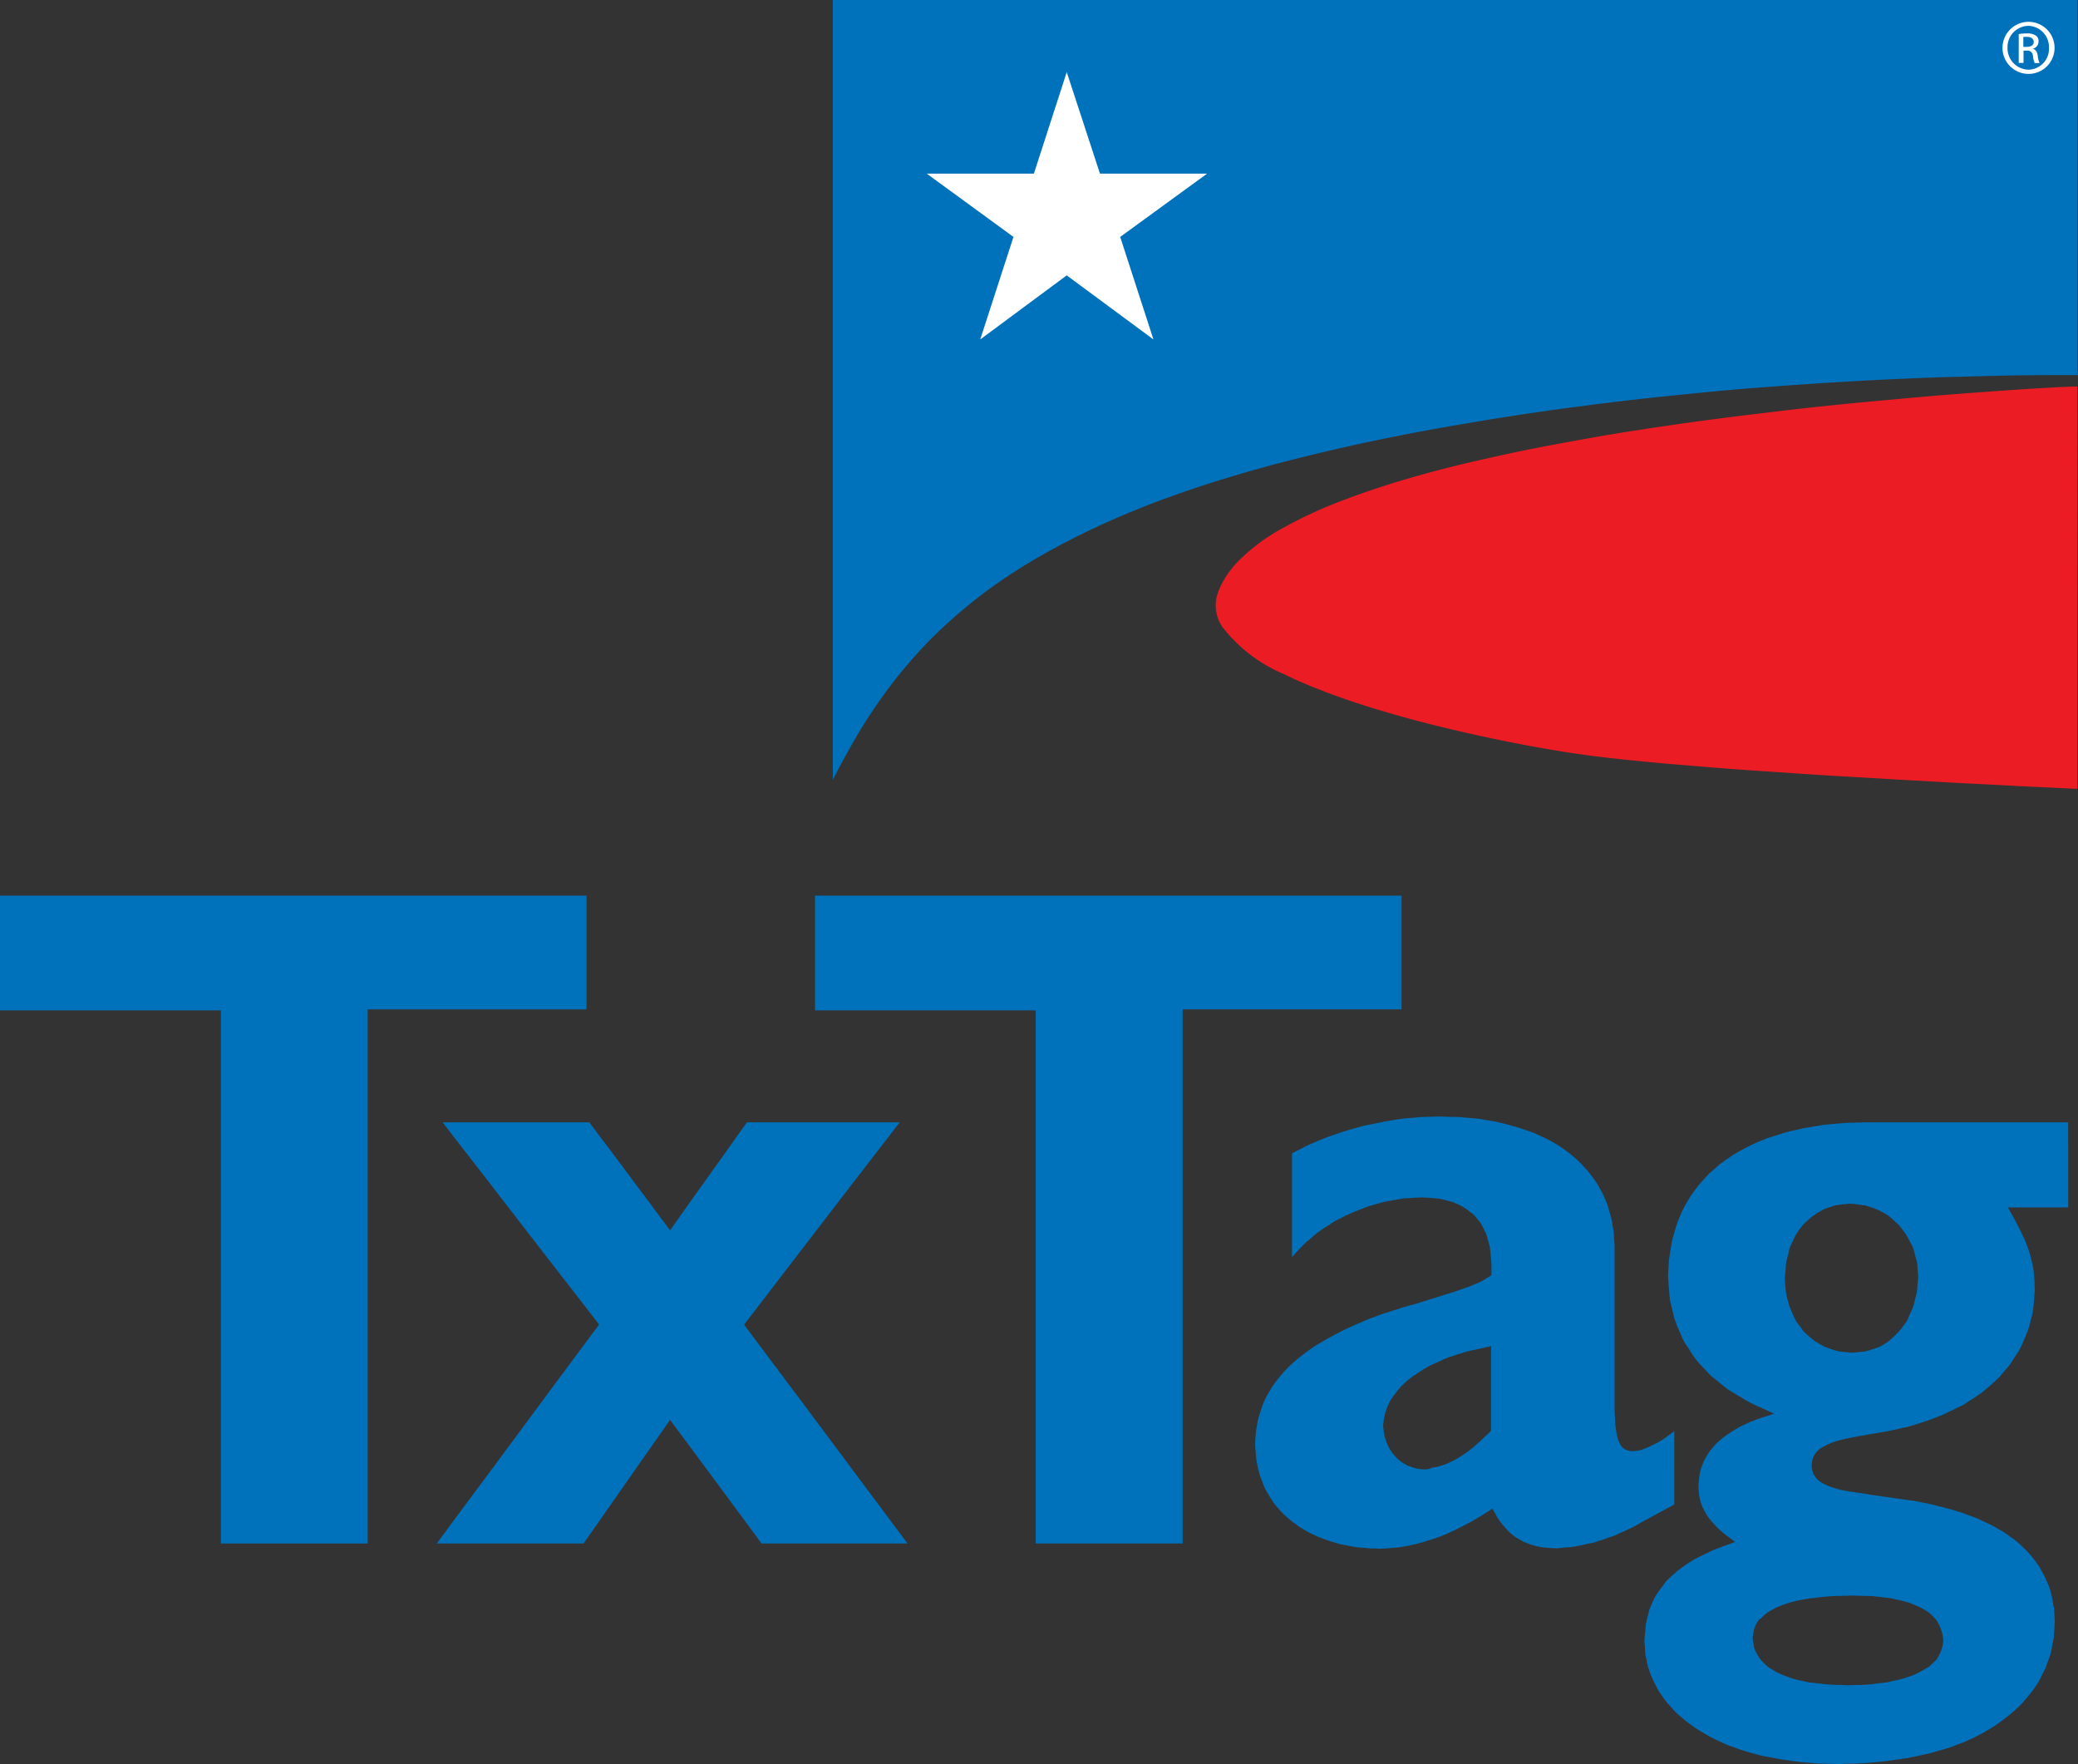
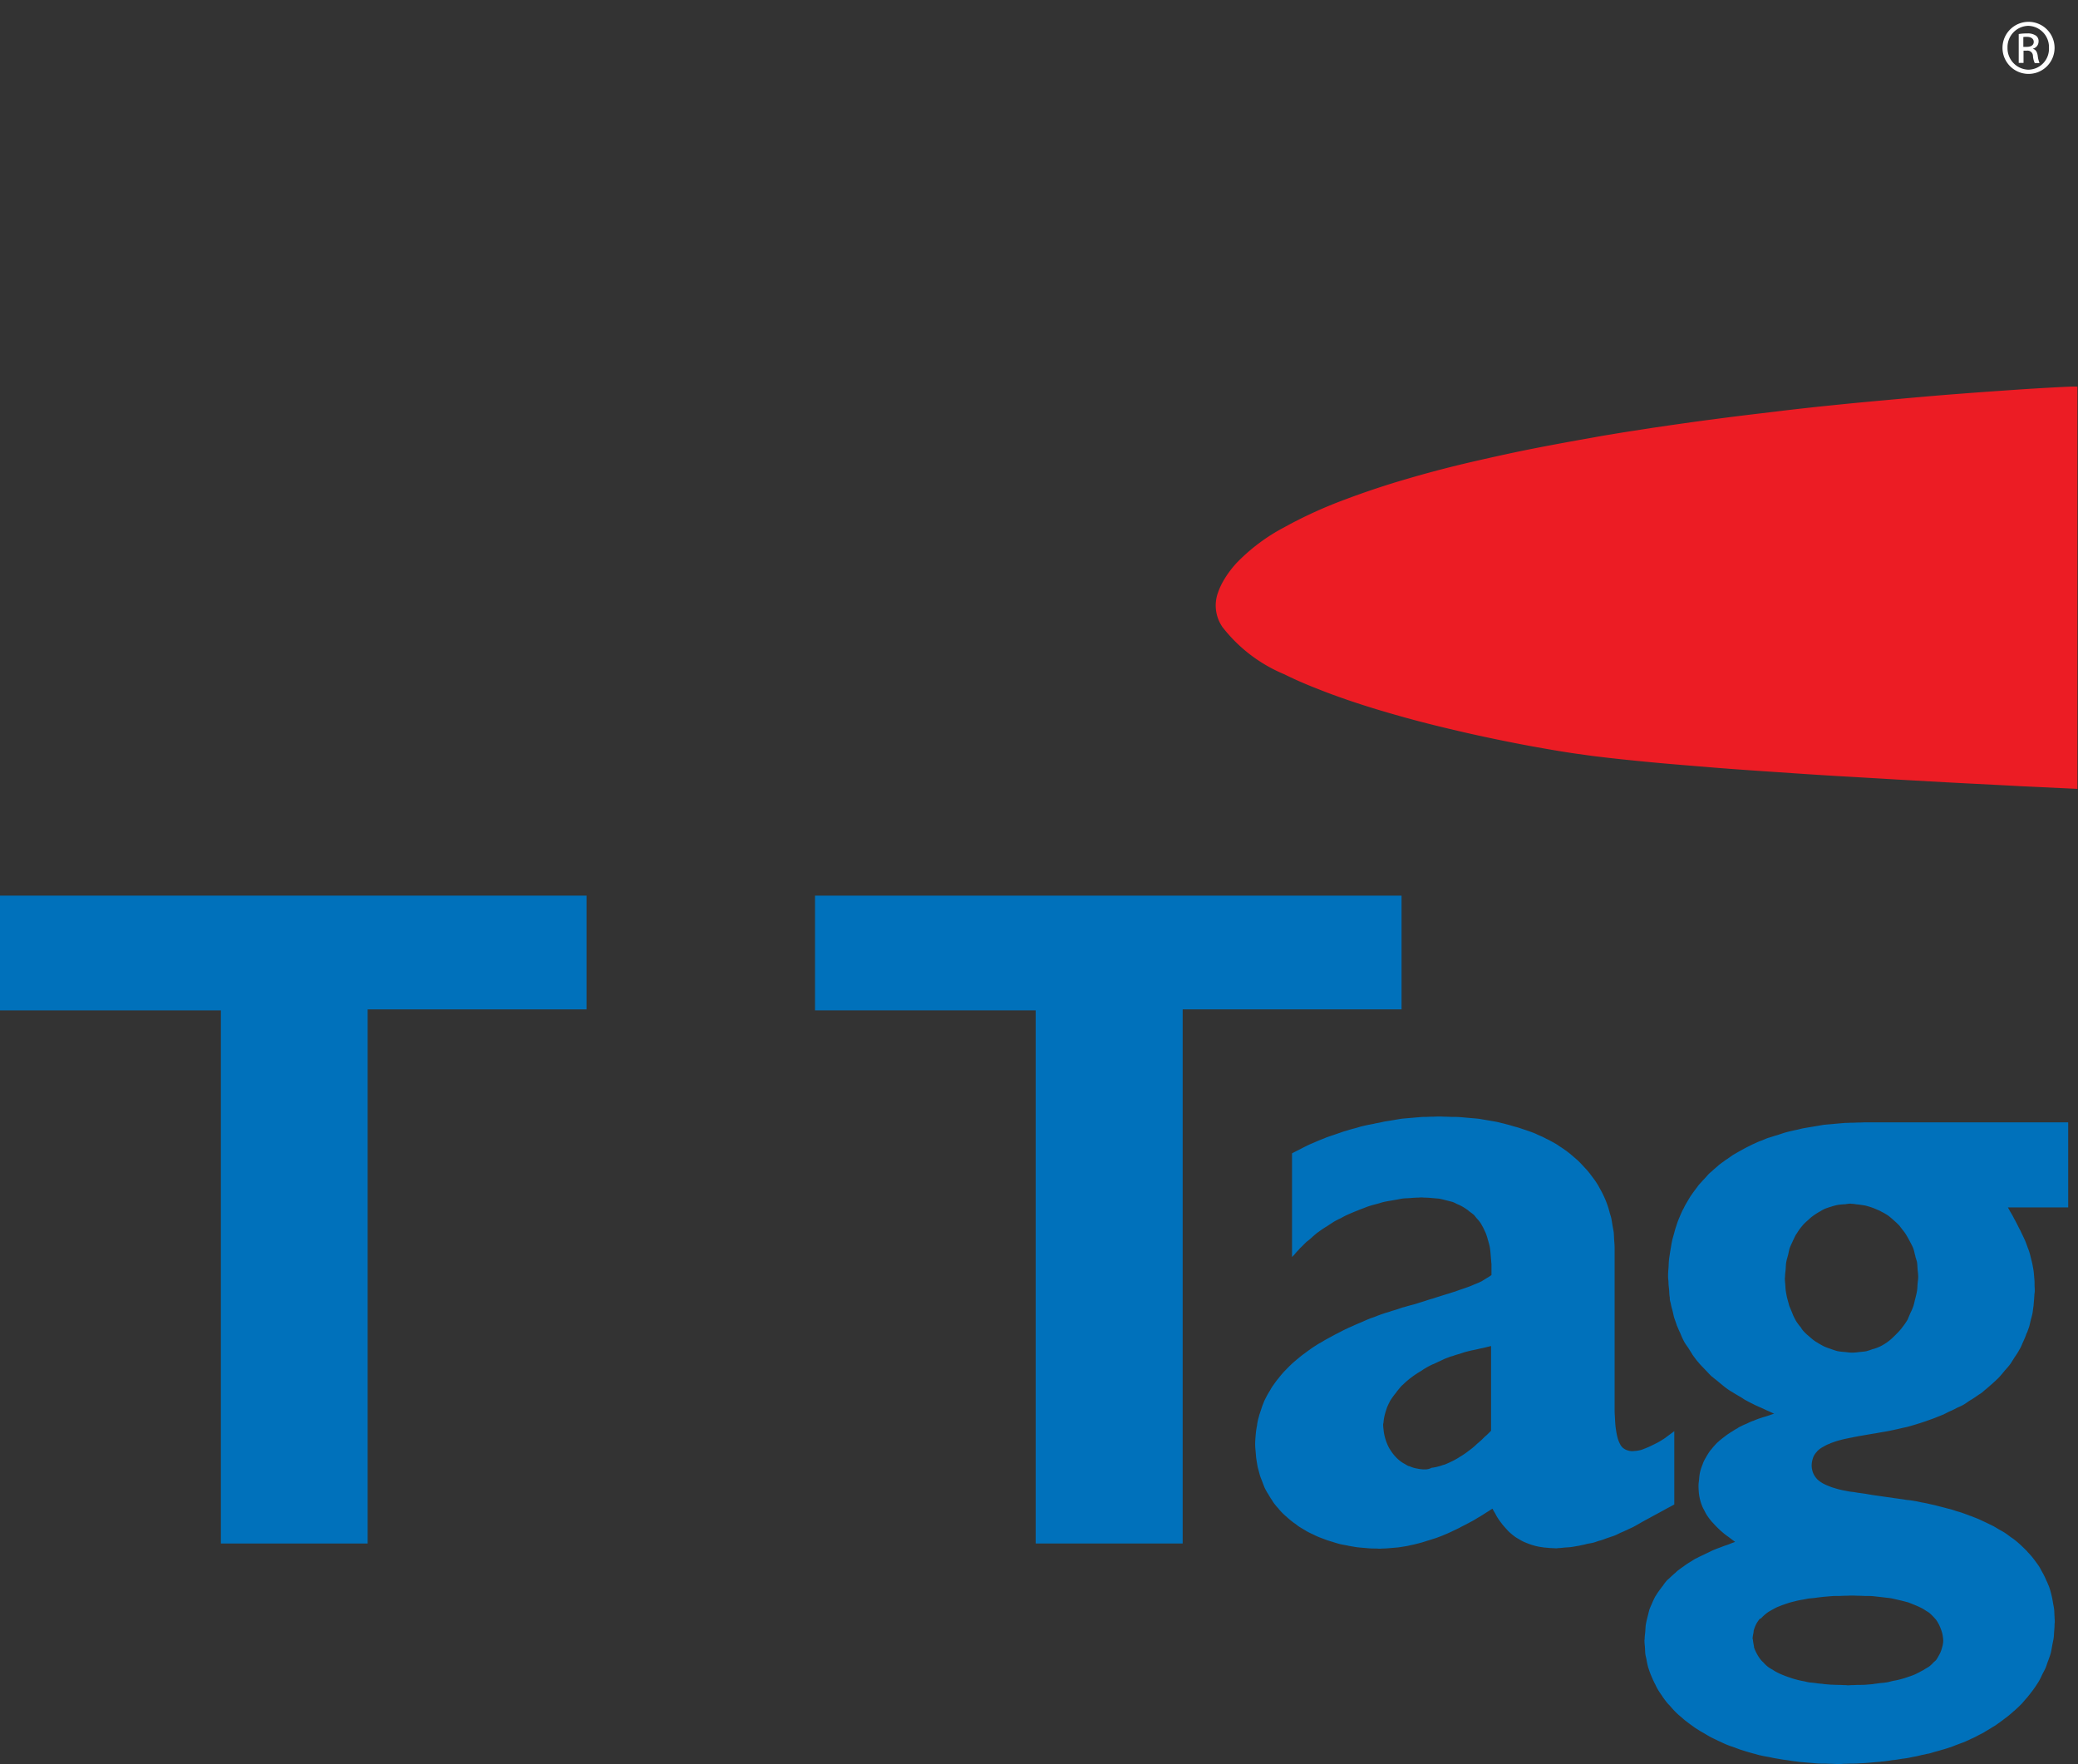
<svg xmlns="http://www.w3.org/2000/svg" width="103.77" height="88.08" viewBox="0 0 103.77 88.08">
  <rect x="0" y="0" width="103.77" height="88.08" fill="#333333" stroke="none" />
  <g id="Group_2039" data-name="Group 2039" transform="translate(-459.439 -1103.323)">
    <path id="Path_1828" data-name="Path 1828" d="M27.33,60.57H0V66.3H11.03V92.92h7.33V66.25H29.29V60.57Z" transform="translate(459.439 1087.473)" fill="#0071bb" />
-     <path id="Path_1829" data-name="Path 1829" d="M44.47,91.78l-1.8-2.41-.58-.78L39.71,85.4l-.11-.14-2.28-3.05-.16-.22,2.28-2.97.16-.21,2.29-2.98.78-1.01,1.68-2.18.58-.75H37.3l-.54.75-.22.32-2.05,2.87-1.02,1.44-.01.01-1.08-1.45L30.4,73.18l-.41-.54-.56-.75H22.1l.58.75,1.59,2.05.88,1.14,2.18,2.82.29.37,2.3,2.97-.17.22L27.38,85.4l-.05.07-2.31,3.12-.75,1.01-1.62,2.18-.84,1.14h7.33l.8-1.14.46-.66,1.77-2.53,1.29-1.84.01.01,1.36,1.83,1.71,2.31.65.88.84,1.14h7.29Z" transform="translate(459.439 1087.473)" fill="#0071bb" />
    <path id="Path_1830" data-name="Path 1830" d="M67.21,60.57H40.7V66.3H51.72V92.92h7.34V66.25H69.99V60.57Z" transform="translate(459.439 1087.473)" fill="#0071bb" />
    <g id="Group_2027" data-name="Group 2027" transform="translate(459.439 1087.473)">
      <path id="Path_1831" data-name="Path 1831" d="M72.06,89.05c.04-.01.08-.03.13-.04.12-.05.23-.1.35-.16.1-.05.19-.1.29-.16.02-.01.04-.03.06-.04.12-.07.23-.15.35-.23l.12-.09c.08-.06.15-.11.23-.18s.14-.12.21-.19c.05-.04.09-.08.14-.12.08-.08.17-.16.25-.24a.9.9,0,0,1,.1-.09l.17-.17V83.09c-.06.01-.11.03-.17.04-.12.02-.23.05-.35.08-.09.02-.18.04-.26.06-.03.01-.06.01-.09.02-.12.03-.24.05-.35.08s-.23.08-.35.11-.24.07-.35.11c-.03.01-.07.02-.11.03l-.24.09c-.12.05-.23.11-.35.16-.09.04-.17.08-.25.12a.418.418,0,0,1-.1.04c-.12.06-.24.13-.35.19a2.264,2.264,0,0,0-.2.13l-.15.09c-.12.08-.24.16-.35.25-.01.01-.02.02-.03.02-.11.09-.22.18-.32.28-.03.03-.07.06-.1.09a3.309,3.309,0,0,0-.25.3.3.3,0,0,0-.05.07,4.056,4.056,0,0,0-.26.36c-.02.03-.02.05-.04.08-.05.09-.09.19-.13.28a1.651,1.651,0,0,0-.11.36,2.254,2.254,0,0,0-.06.36c0,.04-.02.08-.02.12a1.943,1.943,0,0,0,.02.24,2.081,2.081,0,0,0,.06.36,1.9,1.9,0,0,0,.12.36,2.4,2.4,0,0,0,.11.23c.03.05.06.09.09.14a2.6,2.6,0,0,0,.26.32l.05.05a1.7,1.7,0,0,0,.3.23,1.046,1.046,0,0,0,.23.13.564.564,0,0,0,.12.04,2.013,2.013,0,0,0,.35.1,1.751,1.751,0,0,0,.32.04h.03a2.068,2.068,0,0,0,.35-.03c.12-.02.23-.04.35-.07A1.145,1.145,0,0,1,72.06,89.05Z" fill="none" />
      <path id="Path_1832" data-name="Path 1832" d="M83.38,87.48c-.05.04-.11.08-.16.12s-.12.09-.19.13a3.121,3.121,0,0,1-.35.2l-.06.03c-.1.05-.2.1-.29.14-.12.05-.24.1-.35.14a1.605,1.605,0,0,1-.35.06c-.03,0-.06.01-.09.01a.71.71,0,0,1-.26-.04.6.6,0,0,1-.35-.26c-.01-.01-.01-.03-.02-.04a1.5,1.5,0,0,1-.14-.36,3.286,3.286,0,0,1-.07-.36,3.6,3.6,0,0,1-.04-.36c-.01-.11-.01-.24-.02-.36s-.01-.24-.01-.36V78.16c0-.12-.01-.24-.02-.36s-.01-.25-.02-.36v-.01c-.01-.12-.04-.24-.06-.36s-.04-.25-.06-.36-.07-.24-.1-.36-.07-.25-.11-.36c0-.01-.01-.02-.01-.03-.04-.11-.09-.23-.14-.34s-.12-.25-.18-.36c-.01-.02-.02-.03-.03-.05a3.135,3.135,0,0,0-.18-.31c-.05-.08-.11-.16-.17-.24l-.09-.12a4.03,4.03,0,0,0-.26-.32l-.04-.04c-.1-.11-.2-.22-.31-.33l-.04-.04c-.1-.09-.21-.18-.31-.27-.04-.03-.08-.07-.12-.1-.08-.06-.15-.12-.23-.17-.09-.07-.19-.13-.28-.19-.02-.01-.04-.03-.07-.05a3.973,3.973,0,0,0-.35-.2,2.116,2.116,0,0,0-.21-.11c-.05-.02-.09-.05-.14-.07-.11-.06-.23-.1-.35-.16s-.21-.09-.32-.13c-.01,0-.02-.01-.03-.01-.11-.04-.23-.08-.35-.12s-.23-.08-.35-.11-.23-.07-.35-.1c-.02-.01-.05-.01-.07-.02-.09-.02-.18-.05-.28-.07-.12-.03-.23-.06-.35-.08s-.23-.04-.35-.06l-.35-.06c-.11-.02-.23-.03-.35-.04l-.35-.03-.33-.03H72.9c-.11-.01-.23-.01-.35-.01s-.23-.01-.35-.01c-.1,0-.2-.01-.3-.01h-.05c-.12,0-.23.01-.35.01s-.23.01-.35.01a1.62,1.62,0,0,0-.22.01c-.04,0-.08.01-.13.01l-.35.03-.35.03c-.12.01-.23.03-.35.05l-.35.06c-.12.02-.23.03-.35.06s-.23.05-.35.07a2.05,2.05,0,0,1-.24.05.425.425,0,0,1-.11.02c-.12.03-.23.05-.35.08s-.23.07-.35.1-.23.06-.35.1l-.21.06c-.05.02-.09.03-.14.05-.12.04-.23.08-.35.12s-.24.08-.35.12c-.06.02-.11.05-.17.07s-.12.05-.18.07c-.12.05-.23.1-.35.15s-.21.09-.31.14c-.01.01-.02.01-.04.02-.12.06-.23.12-.35.18s-.22.11-.33.17h0v5.18c.04-.05.09-.09.13-.14a2.088,2.088,0,0,1,.2-.22.864.864,0,0,1,.13-.14l.22-.22c.05-.05.11-.09.17-.14s.12-.1.18-.16c.08-.07.16-.14.25-.21a.607.607,0,0,0,.1-.07c.11-.08.23-.16.35-.23l.09-.06c.09-.06.17-.11.26-.17a3.837,3.837,0,0,1,.35-.18.035.035,0,0,0,.02-.01,3.412,3.412,0,0,1,.33-.17c.11-.05.23-.1.35-.15.03-.01.07-.03.1-.04.08-.03.17-.07.25-.1.12-.04.23-.09.35-.13s.23-.07.35-.1l.11-.03c.08-.02.16-.05.24-.07.12-.03.23-.05.35-.07l.35-.06c.12-.02.23-.05.35-.06s.23-.01.35-.02.23-.02.35-.02c.06,0,.12-.01.18-.01s.11.01.17.01c.12,0,.24.01.35.02l.35.03c.12.02.23.05.35.08s.24.06.35.09a1.3,1.3,0,0,1,.17.08c.06.03.12.05.18.08a2.494,2.494,0,0,1,.35.21.391.391,0,0,1,.1.08c.08.06.17.12.25.19.05.05.09.11.14.17a1.833,1.833,0,0,1,.21.26,1.091,1.091,0,0,1,.06.11c.07.11.12.24.18.36a3.382,3.382,0,0,1,.11.34.037.037,0,0,0,.01.03c.03.12.07.24.09.36s.03.24.04.36l.03.36c0,.04.01.08.01.12v.54a1.248,1.248,0,0,0-.12.08c-.02.01-.03.02-.05.03-.14.08-.24.15-.31.19-.01.01-.02.01-.04.02-.1.05-.2.09-.3.13-.02.01-.03.01-.05.02a3.646,3.646,0,0,1-.35.14c-.11.04-.23.08-.35.12-.06.02-.11.04-.17.06a.689.689,0,0,1-.08.03c-.03.01-.06.02-.1.03-.09.03-.21.07-.35.11-.1.03-.22.07-.35.11-.1.03-.22.07-.34.11h-.01c-.11.03-.23.07-.35.11s-.23.07-.35.11-.23.07-.35.1c-.05.01-.1.03-.15.04-.07.02-.13.04-.2.06-.02,0-.03.01-.05.01-.1.03-.2.07-.3.1-.12.04-.24.07-.35.11-.08.03-.17.05-.26.08l-.09.03c-.12.04-.23.08-.35.13s-.24.08-.35.13c-.06.02-.12.05-.19.08s-.11.05-.16.07c-.12.05-.24.1-.35.15s-.22.1-.34.15c-.01,0-.01,0-.01.01a3.78,3.78,0,0,0-.35.17c-.12.06-.24.12-.35.18-.01,0-.01.01-.02.01l-.33.18c-.11.06-.21.12-.31.18a.076.076,0,0,1-.04.02c-.12.07-.24.15-.35.22-.06.04-.11.08-.17.12s-.12.09-.18.13c-.1.08-.21.15-.3.23-.02.01-.03.03-.05.04-.12.1-.24.2-.35.3-.01.01-.02.01-.02.02-.12.11-.22.22-.33.33l-.03.03q-.165.18-.3.36l-.02.02c-.09.11-.17.23-.25.34a1.4,1.4,0,0,0-.1.16c-.04.07-.08.14-.12.2-.07.12-.13.24-.19.36a.418.418,0,0,0-.04.1,2.772,2.772,0,0,0-.1.26l-.12.36c-.03.12-.07.24-.09.36-.02.08-.02.16-.04.24-.01.04-.01.08-.02.12-.02.12-.03.24-.04.36s-.02.24-.02.36v.05a3.028,3.028,0,0,0,.02.31l.03.36c.01.06.02.12.03.19l.03.18c.02.12.06.24.09.36a2.172,2.172,0,0,0,.12.36c.04.1.07.19.11.29a.689.689,0,0,1,.03.08,3.066,3.066,0,0,0,.2.36c.04.07.08.13.12.2a1.628,1.628,0,0,1,.11.17,3.152,3.152,0,0,0,.24.3.265.265,0,0,1,.05.06,2.912,2.912,0,0,0,.3.31.265.265,0,0,0,.06.05,3.468,3.468,0,0,0,.29.25,1.431,1.431,0,0,0,.15.11c.07.05.13.1.2.15.11.07.23.14.35.21a.01.01,0,0,1,.01.01,3.592,3.592,0,0,0,.34.17,3.729,3.729,0,0,0,.35.16.689.689,0,0,1,.08.03c.09.03.18.07.27.1.11.04.23.07.35.11s.23.07.35.1c.1.02.21.04.32.06a.037.037,0,0,1,.03.01l.35.06c.11.02.23.03.35.04l.35.03c.12.01.23.01.35.01.06,0,.13.01.19.01s.11-.01.16-.01c.12,0,.23-.01.35-.02l.35-.03c.12-.01.23-.03.35-.05a2.557,2.557,0,0,0,.27-.05c.03-.01.05-.01.08-.02.12-.02.23-.05.35-.08s.23-.06.35-.1.23-.07.35-.11c.06-.02.13-.04.19-.06s.11-.04.16-.06c.12-.04.23-.09.35-.14s.23-.1.35-.16c.01,0,.01-.01.02-.01.11-.05.22-.1.33-.16s.23-.12.35-.18a.076.076,0,0,1,.04-.02c.1-.06.21-.11.31-.17s.21-.13.32-.19c.01-.01.02-.01.03-.02.12-.07.23-.15.35-.22.06-.04.12-.08.19-.12.01-.01.02-.01.03-.02,0,.01.01.01.01.02.04.08.08.14.12.21.03.05.05.1.08.15a3.267,3.267,0,0,0,.25.36c.01.01.01.02.02.03.1.12.2.23.3.34l.05.05a3.068,3.068,0,0,0,.35.28c.02.01.03.02.05.03.1.06.2.12.3.17a3.646,3.646,0,0,0,.35.14.984.984,0,0,0,.16.05,1.055,1.055,0,0,0,.19.05c.11.03.23.04.35.06l.35.03c.09,0,.18.01.28.01.02,0,.05-.01.07-.01.11,0,.23-.02.35-.03s.23-.01.35-.03.23-.04.35-.06c.04-.01.08-.02.13-.03a1.741,1.741,0,0,0,.22-.05c.12-.03.23-.04.35-.07s.23-.08.35-.11.23-.08.35-.12c.01,0,.02-.01.03-.01.11-.04.21-.07.32-.11s.23-.11.35-.16c.07-.03.14-.06.2-.09a1.009,1.009,0,0,0,.15-.07c.09-.04.18-.08.26-.12l.09-.05.23-.13.12-.07.35-.19.2-.11.15-.08.35-.19.16-.09.19-.1.2-.11V87.31C83.52,87.38,83.45,87.43,83.38,87.48ZM71.13,89.22H71.1a1.647,1.647,0,0,1-.32-.04,1.4,1.4,0,0,1-.35-.1c-.04-.02-.08-.02-.12-.04-.08-.04-.15-.09-.23-.13a1.7,1.7,0,0,1-.3-.23c-.02-.02-.04-.03-.05-.05a2.019,2.019,0,0,1-.26-.32c-.03-.05-.06-.09-.09-.14a1.627,1.627,0,0,1-.11-.23,2.533,2.533,0,0,1-.12-.36,2.254,2.254,0,0,1-.06-.36,1.942,1.942,0,0,1-.02-.24c0-.04.02-.08.02-.12a2.255,2.255,0,0,1,.06-.36c.03-.12.07-.24.11-.36a2.4,2.4,0,0,1,.13-.28.3.3,0,0,1,.04-.08,4.055,4.055,0,0,1,.26-.36.3.3,0,0,0,.05-.07c.08-.1.16-.2.25-.3.03-.03.07-.06.1-.09.1-.1.21-.19.32-.28.01-.01.02-.02.03-.02.11-.09.23-.17.35-.25l.15-.09c.07-.04.13-.09.2-.13a3.9,3.9,0,0,1,.35-.19.418.418,0,0,1,.1-.04c.08-.04.17-.08.25-.12.12-.05.23-.11.35-.16l.24-.09c.03-.01.07-.02.11-.03a3.58,3.58,0,0,1,.35-.11c.12-.04.23-.08.35-.11s.23-.06.35-.08c.03-.01.06-.01.09-.02.09-.02.18-.04.26-.06.12-.02.23-.05.35-.08.06-.01.11-.03.17-.04v4.23l-.17.17a.9.9,0,0,1-.1.09c-.09.08-.17.17-.25.24-.05.04-.09.08-.14.12-.07.06-.14.13-.21.19s-.15.12-.23.18l-.12.09a3.5,3.5,0,0,1-.35.23c-.02.01-.04.03-.06.04-.1.06-.19.11-.29.16-.12.06-.23.11-.35.16a.5.5,0,0,1-.13.04,1.866,1.866,0,0,1-.22.07,2.169,2.169,0,0,1-.35.07A.7.7,0,0,1,71.13,89.22Z" fill="#0071bb" />
    </g>
    <g id="Group_2028" data-name="Group 2028" transform="translate(459.439 1087.473)">
-       <path id="Path_1833" data-name="Path 1833" d="M94.68,82.5a3.447,3.447,0,0,0,.26-.28c.02-.03.04-.05.06-.08a2.9,2.9,0,0,0,.25-.36.355.355,0,0,0,.04-.09,2.357,2.357,0,0,0,.12-.28c.05-.12.11-.24.15-.36.03-.1.05-.21.08-.32,0-.01.01-.03.01-.04.03-.12.06-.24.08-.36s.02-.24.03-.36.03-.22.03-.34v-.02c0-.13-.02-.24-.03-.36s-.01-.25-.03-.36a2.288,2.288,0,0,0-.08-.28c-.01-.03-.01-.05-.02-.08-.03-.12-.06-.25-.1-.36-.05-.13-.12-.24-.18-.36-.02-.03-.03-.06-.05-.09-.05-.09-.1-.18-.16-.27a2.348,2.348,0,0,0-.19-.25l-.09-.12a3.07,3.07,0,0,0-.26-.25,1.2,1.2,0,0,0-.12-.11,2.176,2.176,0,0,0-.55-.36c-.01-.01-.02-.01-.03-.02a2.17,2.17,0,0,0-.35-.15,3.58,3.58,0,0,0-.35-.11c-.11-.03-.23-.04-.35-.06-.06-.01-.12-.01-.18-.02s-.11-.02-.17-.02c-.04,0-.07-.01-.11-.01a1.966,1.966,0,0,0-.24.03h-.03c-.11.01-.21.01-.32.03s-.23.06-.35.09a3.593,3.593,0,0,0-.35.12,2.247,2.247,0,0,0-.21.12c-.05.03-.09.05-.14.08-.12.08-.24.16-.35.25l-.03.03c-.11.1-.22.19-.32.3-.02.02-.03.04-.05.06-.09.11-.18.24-.26.36-.01.02-.03.04-.05.07a2.8,2.8,0,0,0-.15.3,2.834,2.834,0,0,0-.16.36.834.834,0,0,0-.04.15,1.743,1.743,0,0,0-.05.22c-.03.12-.07.24-.09.36s-.02.24-.03.36-.03.24-.03.36c0,.02-.01.05-.01.07,0,.1.02.19.02.29.01.12.01.25.03.36.02.13.04.24.07.36s.05.22.09.33c0,.01.01.02.01.04a1.942,1.942,0,0,0,.15.36,2.368,2.368,0,0,0,.17.36.076.076,0,0,1,.02.04,1.91,1.91,0,0,0,.24.32c.04.05.07.11.11.16.07.08.14.14.21.21a1.741,1.741,0,0,0,.14.12,2.34,2.34,0,0,0,.31.24c.01.01.02.01.04.02a3.973,3.973,0,0,0,.35.2,3.616,3.616,0,0,0,.35.13c.02.01.03.01.05.02a2.627,2.627,0,0,0,.3.09c.11.02.23.03.35.04s.23.03.35.03h.04a2.962,2.962,0,0,0,.31-.03,1.973,1.973,0,0,0,.35-.04,2.811,2.811,0,0,0,.31-.1c.01,0,.03-.01.04-.01a3.617,3.617,0,0,0,.35-.13,4.049,4.049,0,0,0,.35-.21h.01a2.97,2.97,0,0,0,.34-.28A.353.353,0,0,1,94.68,82.5Z" fill="none" />
+       <path id="Path_1833" data-name="Path 1833" d="M94.68,82.5a3.447,3.447,0,0,0,.26-.28c.02-.03.04-.05.06-.08a2.9,2.9,0,0,0,.25-.36.355.355,0,0,0,.04-.09,2.357,2.357,0,0,0,.12-.28c.05-.12.11-.24.15-.36.03-.1.05-.21.08-.32,0-.01.01-.03.01-.04.03-.12.06-.24.08-.36s.02-.24.03-.36.03-.22.03-.34v-.02c0-.13-.02-.24-.03-.36s-.01-.25-.03-.36a2.288,2.288,0,0,0-.08-.28c-.01-.03-.01-.05-.02-.08-.03-.12-.06-.25-.1-.36-.05-.13-.12-.24-.18-.36-.02-.03-.03-.06-.05-.09-.05-.09-.1-.18-.16-.27a2.348,2.348,0,0,0-.19-.25l-.09-.12a3.07,3.07,0,0,0-.26-.25,1.2,1.2,0,0,0-.12-.11,2.176,2.176,0,0,0-.55-.36c-.01-.01-.02-.01-.03-.02a2.17,2.17,0,0,0-.35-.15,3.58,3.58,0,0,0-.35-.11c-.11-.03-.23-.04-.35-.06-.06-.01-.12-.01-.18-.02s-.11-.02-.17-.02c-.04,0-.07-.01-.11-.01a1.966,1.966,0,0,0-.24.03h-.03c-.11.01-.21.01-.32.03s-.23.06-.35.09a3.593,3.593,0,0,0-.35.12,2.247,2.247,0,0,0-.21.12c-.05.03-.09.05-.14.08-.12.08-.24.16-.35.25l-.03.03a2.8,2.8,0,0,0-.15.3,2.834,2.834,0,0,0-.16.36.834.834,0,0,0-.04.15,1.743,1.743,0,0,0-.05.22c-.03.12-.07.24-.09.36s-.02.24-.03.36-.03.24-.03.36c0,.02-.01.05-.01.07,0,.1.02.19.02.29.01.12.01.25.03.36.02.13.04.24.07.36s.05.22.09.33c0,.01.01.02.01.04a1.942,1.942,0,0,0,.15.36,2.368,2.368,0,0,0,.17.36.076.076,0,0,1,.02.04,1.91,1.91,0,0,0,.24.32c.04.05.07.11.11.16.07.08.14.14.21.21a1.741,1.741,0,0,0,.14.12,2.34,2.34,0,0,0,.31.24c.01.01.02.01.04.02a3.973,3.973,0,0,0,.35.2,3.616,3.616,0,0,0,.35.13c.02.01.03.01.05.02a2.627,2.627,0,0,0,.3.09c.11.02.23.03.35.04s.23.03.35.03h.04a2.962,2.962,0,0,0,.31-.03,1.973,1.973,0,0,0,.35-.04,2.811,2.811,0,0,0,.31-.1c.01,0,.03-.01.04-.01a3.617,3.617,0,0,0,.35-.13,4.049,4.049,0,0,0,.35-.21h.01a2.97,2.97,0,0,0,.34-.28A.353.353,0,0,1,94.68,82.5Z" fill="none" />
      <path id="Path_1834" data-name="Path 1834" d="M87.59,97.28a.772.772,0,0,0-.02.15,1.866,1.866,0,0,0-.04.25c0,.04.02.07.02.11a1.566,1.566,0,0,0,.05.3c.01.02,0,.05.01.07a1.488,1.488,0,0,0,.17.36,1.379,1.379,0,0,0,.17.25,1.141,1.141,0,0,0,.11.11,2.608,2.608,0,0,0,.24.23,1.479,1.479,0,0,0,.21.13c.05.03.09.06.14.09a3.779,3.779,0,0,0,.35.17,2,2,0,0,0,.26.1l.09.03c.11.04.23.07.35.11s.23.06.35.08.23.05.35.07.23.03.35.04a.985.985,0,0,0,.17.02,1.1,1.1,0,0,0,.18.02l.35.03c.11.01.23.01.35.01s.23.01.35.01c.05,0,.1.01.15.01.07,0,.13-.01.2-.01.12,0,.23-.01.35-.01s.24-.01.35-.01l.35-.03a.689.689,0,0,0,.13-.02l.22-.03c.12-.02.24-.03.35-.04s.23-.05.35-.08.24-.05.35-.08a3.579,3.579,0,0,0,.35-.11c.02-.01.04-.01.06-.02.1-.04.2-.07.29-.11.13-.06.24-.12.35-.18.04-.02.08-.05.12-.07.08-.05.16-.09.23-.14a2.443,2.443,0,0,0,.23-.22,1.308,1.308,0,0,0,.12-.11c.06-.08.1-.17.15-.25a1.783,1.783,0,0,0,.14-.36,1.2,1.2,0,0,0,.06-.33h0v-.03a1.953,1.953,0,0,0-.05-.36,1.4,1.4,0,0,0-.13-.36,1.779,1.779,0,0,0-.17-.3.435.435,0,0,1-.06-.07,2.647,2.647,0,0,0-.29-.29.672.672,0,0,0-.11-.07,1.94,1.94,0,0,0-.24-.15,3.729,3.729,0,0,0-.35-.16c-.04-.02-.08-.03-.12-.05-.08-.03-.14-.06-.23-.09-.11-.03-.23-.06-.35-.09s-.23-.06-.35-.08-.23-.04-.35-.06-.23-.03-.35-.04c-.03,0-.06-.01-.09-.01l-.26-.03c-.11-.01-.24-.01-.35-.01s-.23-.01-.35-.01-.23-.01-.35-.01h-.01c-.12,0-.22.01-.34.01s-.23.01-.35.01-.24,0-.35.01l-.35.03c-.03,0-.06.01-.09.01l-.26.03c-.12.01-.24.02-.35.04l-.35.06c-.12.02-.24.04-.35.07s-.24.06-.35.09a1.554,1.554,0,0,0-.23.08c-.04.01-.08.03-.12.04-.12.05-.24.1-.35.15a3.3,3.3,0,0,0-.32.18c-.01.01-.02.01-.03.02a1.762,1.762,0,0,0-.35.31l-.04.04a1.563,1.563,0,0,0-.23.36A.339.339,0,0,0,87.59,97.28Z" fill="none" />
      <path id="Path_1835" data-name="Path 1835" d="M102.99,71.89h-9.8c-.12,0-.23.01-.35.01s-.23.01-.35.01-.24.01-.35.01c-.04,0-.08.01-.13.01-.08.01-.15.01-.22.02l-.35.03-.35.03-.35.06-.35.06c-.12.02-.24.04-.35.06s-.23.06-.35.08c-.03.01-.06.01-.09.02-.09.02-.18.04-.26.06a3.573,3.573,0,0,0-.35.1c-.12.04-.23.08-.35.11-.09.03-.19.06-.28.09-.02.01-.05.01-.07.02-.12.04-.23.1-.35.14s-.24.1-.35.15a1.171,1.171,0,0,0-.11.05l-.24.12c-.12.06-.24.13-.35.19-.03.02-.06.03-.09.05-.09.05-.17.1-.26.15l-.3.21c-.02.01-.03.02-.05.03-.12.09-.24.17-.35.26-.03.02-.05.05-.08.07-.09.08-.18.15-.27.24a1.739,1.739,0,0,0-.15.13c-.07.07-.13.15-.2.22-.04.05-.09.09-.13.14-.07.08-.15.16-.22.25a1.047,1.047,0,0,1-.08.11c-.09.12-.18.24-.26.36l-.01.01c-.07.11-.14.23-.21.35a2.148,2.148,0,0,0-.14.26c-.02.04-.04.07-.06.11-.06.12-.11.24-.16.36a3.422,3.422,0,0,0-.13.34c0,.01-.01.02-.01.03-.04.12-.08.24-.11.36s-.07.24-.1.36-.05.24-.07.36l-.06.36v.01c-.02.12-.04.24-.05.36s-.01.24-.02.36-.02.24-.02.36v.07c0,.1.02.19.02.29,0,.12.02.24.03.36s.01.25.03.36c.01.05,0,.1.01.14.01.08.04.15.05.22.02.12.06.24.09.36s.05.25.09.36.08.23.12.35c0,.01,0,.01.01.02.05.12.1.24.16.36a3.921,3.921,0,0,0,.16.36l.03.06a3.128,3.128,0,0,0,.2.3l.15.24c.03.04.05.09.08.13.09.12.17.24.27.35a.01.01,0,0,0,.01.01c.1.13.22.24.33.36h0c.12.12.22.24.35.36h.01c.11.1.23.18.34.28.04.03.07.06.11.09.08.06.15.13.24.19a2.2,2.2,0,0,0,.25.17c.03.02.07.04.1.06.11.07.23.14.35.21a1.4,1.4,0,0,1,.16.1,1.857,1.857,0,0,0,.19.11c.11.06.23.12.35.18.05.03.11.05.17.08s.12.05.18.08c.12.05.23.11.35.16.1.04.19.09.29.13a.01.01,0,0,1,.01.01c-.11.03-.2.07-.3.1-.12.04-.24.07-.35.11a3.617,3.617,0,0,0-.35.13.142.142,0,0,1-.06.02,2.551,2.551,0,0,0-.29.13,3.726,3.726,0,0,0-.35.16.567.567,0,0,0-.13.08,1.592,1.592,0,0,0-.22.13c-.12.07-.24.15-.35.23l-.01.01c-.12.09-.24.18-.34.27-.03.03-.07.06-.1.09a3.33,3.33,0,0,0-.25.28.572.572,0,0,1-.07.08,3.612,3.612,0,0,0-.23.36c-.01.02-.03.05-.04.07a1.511,1.511,0,0,0-.13.29,2.533,2.533,0,0,0-.12.36,2.227,2.227,0,0,0-.05.36c-.01.11-.03.21-.03.32v.04c0,.12.01.25.02.36s.04.25.07.36a2.2,2.2,0,0,0,.13.36c.03.06.07.13.1.19a1.618,1.618,0,0,0,.1.18,3.586,3.586,0,0,0,.25.33l.03.03c.1.11.2.22.32.33l.04.04c.1.09.19.17.31.26.05.04.1.07.15.11.07.05.13.1.2.15l.11.08c-.04.01-.07.03-.11.04-.09.03-.17.07-.26.1l-.09.03c-.12.04-.24.09-.35.13s-.24.09-.35.14l-.12.06c-.08.04-.15.07-.23.11-.12.06-.24.11-.35.17-.05.03-.11.05-.16.08-.07.04-.12.08-.19.12-.12.07-.24.15-.35.23l-.01.01c-.12.08-.23.16-.34.25a1.2,1.2,0,0,1-.12.11c-.08.07-.15.13-.23.21-.05.05-.12.1-.17.16a2.146,2.146,0,0,0-.18.24,1.471,1.471,0,0,0-.1.13,3.9,3.9,0,0,0-.25.36.01.01,0,0,1-.01.01,3.779,3.779,0,0,0-.17.35c-.05.12-.11.24-.15.36l-.03.12-.06.24c-.03.12-.06.24-.08.36s-.02.24-.03.36-.03.24-.03.36c0,.03-.01.05-.01.08a2.46,2.46,0,0,0,.02.28c.01.12.01.25.02.36s.05.24.07.36.05.25.08.36a.035.035,0,0,0,.01.02,3.4,3.4,0,0,0,.12.34c.05.12.1.24.16.36.02.05.05.09.07.14a2.531,2.531,0,0,0,.12.23c.07.12.15.23.23.35,0,.01.01.01.01.02.09.12.18.25.28.36l.06.06c.09.1.17.2.27.3l.08.08c.1.1.22.19.33.29l.02.02c.11.09.23.18.35.27.03.02.07.05.1.07a2.2,2.2,0,0,0,.25.17,3.372,3.372,0,0,0,.32.19c.01.01.02.01.03.02.12.07.23.14.35.2.1.05.21.1.31.15.01.01.03.01.04.02.12.05.23.11.35.16a3.616,3.616,0,0,0,.35.13c.05.02.09.03.14.05.07.03.14.05.21.08a13.939,13.939,0,0,0,.7.21c.09.02.17.05.26.07a.292.292,0,0,0,.09.02c.11.03.23.05.35.07s.23.05.35.07l.35.06c.11.02.23.03.35.05s.23.04.35.05l.22.03c.04,0,.09.01.13.01l.35.03.35.03c.12.01.23.01.35.01s.23.01.35.01.23.01.35.01h.1c.08,0,.16-.01.25-.01.12,0,.23-.01.35-.01s.23,0,.35-.01.23-.01.35-.02l.35-.03.35-.03a.2.2,0,0,0,.07-.01,2.662,2.662,0,0,0,.28-.03c.12-.01.23-.04.35-.05s.23-.03.35-.05.24-.03.35-.05.23-.05.35-.07.23-.05.35-.08l.16-.03a1.287,1.287,0,0,1,.19-.04c.12-.03.23-.07.35-.1s.24-.07.35-.1.24-.07.35-.11h.01c.12-.04.23-.09.34-.13s.24-.09.35-.13c.08-.03.15-.07.23-.1l.12-.06a3.78,3.78,0,0,0,.35-.17c.09-.05.18-.09.27-.14a.558.558,0,0,0,.08-.05c.12-.07.24-.14.35-.21.06-.04.12-.07.18-.11s.11-.08.17-.12c.11-.08.22-.16.32-.24.01-.01.02-.01.03-.02.12-.09.24-.19.35-.29a.265.265,0,0,1,.06-.05c.1-.09.2-.18.29-.27l.09-.09c.09-.1.17-.2.26-.3a.265.265,0,0,0,.05-.06c.1-.12.19-.24.28-.36.01-.01.01-.02.02-.03.08-.11.15-.22.22-.33.05-.08.09-.16.13-.24.02-.04.04-.09.06-.13.06-.12.13-.24.18-.36.04-.1.07-.21.11-.31.01-.02.01-.03.02-.05.04-.12.09-.24.12-.36s.05-.24.07-.36.05-.24.07-.36.02-.24.03-.36.02-.24.02-.36c0-.04.01-.07.01-.11,0-.09-.01-.17-.01-.25-.01-.12-.01-.25-.02-.36s-.04-.24-.06-.36-.04-.24-.07-.36-.06-.25-.1-.36a1.192,1.192,0,0,0-.08-.2,1.111,1.111,0,0,0-.07-.16,3.972,3.972,0,0,0-.17-.36c-.04-.07-.08-.14-.11-.2s-.06-.11-.09-.16c-.08-.12-.17-.24-.26-.36h0a3.65,3.65,0,0,0-.31-.36.138.138,0,0,1-.03-.04c-.11-.11-.22-.22-.34-.33l-.01-.01c-.11-.1-.23-.2-.35-.29l-.09-.06c-.09-.06-.17-.13-.26-.19a2.605,2.605,0,0,0-.28-.17c-.02-.01-.05-.03-.07-.04-.12-.07-.23-.14-.35-.2-.08-.04-.17-.08-.25-.12-.03-.02-.07-.03-.1-.05-.12-.05-.23-.11-.35-.16s-.23-.09-.35-.14c-.01,0-.02-.01-.04-.01-.1-.04-.21-.08-.32-.12a3.58,3.58,0,0,0-.35-.11c-.12-.04-.23-.08-.35-.11-.03-.01-.06-.01-.08-.02-.09-.02-.18-.05-.27-.07l-.35-.09c-.11-.03-.23-.05-.35-.08s-.23-.05-.35-.07c-.09-.02-.18-.04-.28-.06-.02,0-.05-.01-.07-.01-.11-.02-.23-.04-.35-.05s-.23-.04-.35-.05c-.05-.01-.09-.01-.13-.02l-.22-.03-.35-.05-.35-.05-.35-.05-.24-.04-.11-.02-.35-.05H92.8c-.12-.02-.22-.04-.33-.05s-.24-.04-.35-.06-.24-.05-.35-.08-.2-.06-.3-.09c-.02-.01-.04-.01-.05-.02-.13-.05-.25-.1-.35-.15a1.521,1.521,0,0,1-.28-.19.462.462,0,0,1-.07-.07,1,1,0,0,1-.18-.29,1.048,1.048,0,0,1-.07-.36v-.02a1.208,1.208,0,0,1,.06-.34.8.8,0,0,1,.19-.32c.01-.01.02-.03.03-.04a1.145,1.145,0,0,1,.32-.23,1.576,1.576,0,0,1,.26-.13.355.355,0,0,0,.09-.04c.11-.04.22-.08.35-.12.11-.03.22-.06.35-.09.11-.02.23-.05.35-.07l.14-.03c.06-.01.11-.02.16-.03.02,0,.03-.01.05-.01.12-.02.24-.04.35-.06s.24-.04.35-.06c.13-.02.24-.04.35-.06s.24-.04.35-.06.24-.05.35-.07c.07-.02.15-.03.22-.05.04-.01.08-.02.13-.03.12-.03.24-.05.35-.08a13.939,13.939,0,0,0,.7-.21c.05-.02.1-.03.15-.05.07-.02.13-.05.2-.07.11-.04.23-.08.35-.13s.23-.09.35-.14c.02-.01.04-.01.05-.02a.01.01,0,0,0,.01-.01c.1-.04.19-.1.29-.14a3.78,3.78,0,0,0,.35-.17c.04-.02.07-.03.11-.05a1.791,1.791,0,0,0,.24-.12c.12-.07.23-.16.35-.23.01,0,.01-.01.02-.01.11-.07.22-.14.33-.22.07-.05.15-.09.22-.15.05-.04.09-.08.14-.12.1-.08.19-.16.28-.24.02-.02.05-.04.07-.06.11-.1.22-.2.32-.3l.03-.03c.1-.11.19-.22.28-.33.02-.03.05-.05.07-.08a3.112,3.112,0,0,0,.23-.28c.04-.06.08-.13.12-.19s.07-.12.11-.17a3.478,3.478,0,0,0,.22-.36c.01-.01.01-.02.02-.03.06-.11.1-.22.15-.33s.11-.24.15-.36a.37.37,0,0,1,.05-.11c.03-.08.06-.17.09-.25.04-.12.06-.24.09-.36s.07-.24.09-.36.03-.24.05-.36l.03-.36c0-.05.01-.1.01-.16s.02-.14.02-.21v-.03c0-.12-.01-.23-.01-.34a1.7,1.7,0,0,0-.01-.23c0-.04-.01-.09-.01-.13-.01-.12-.02-.25-.04-.36s-.04-.24-.07-.36l-.09-.36a2.532,2.532,0,0,0-.12-.36c-.01-.02-.01-.04-.02-.06-.04-.1-.07-.2-.12-.31s-.11-.24-.17-.36c-.02-.04-.04-.09-.06-.13-.04-.07-.08-.15-.12-.23-.06-.12-.12-.24-.19-.36l-.03-.06c-.05-.1-.11-.2-.17-.3-.04-.07-.07-.13-.11-.2h3.01V71.89ZM87.94,96.66a2.146,2.146,0,0,1,.35-.31c.01-.01.02-.01.03-.02.1-.06.21-.12.32-.18s.23-.1.35-.15c.04-.01.08-.03.12-.04.08-.03.15-.05.23-.08.11-.03.23-.06.35-.09s.23-.05.35-.07.23-.05.35-.06.23-.02.35-.04l.26-.03c.03,0,.06-.01.09-.01l.35-.03c.11-.01.23-.01.35-.01s.23-.01.35-.01.22-.01.34-.01h.01c.12,0,.23.01.35.01s.24.01.35.01.24,0,.35.01l.26.03c.03,0,.06.01.09.01.12.01.24.03.35.04s.24.03.35.06a13.359,13.359,0,0,1,.7.17c.08.03.15.06.23.09.04.02.08.03.12.05a3.726,3.726,0,0,1,.35.16c.09.05.16.1.24.15a1.054,1.054,0,0,1,.11.07,2.647,2.647,0,0,1,.29.29.435.435,0,0,1,.06.07,1.778,1.778,0,0,1,.17.3,2.6,2.6,0,0,1,.13.36,2.227,2.227,0,0,1,.05.36v.03h0a1.276,1.276,0,0,1-.06.33,1.419,1.419,0,0,1-.14.36c-.05.08-.09.17-.15.25a.628.628,0,0,1-.12.11,1.607,1.607,0,0,1-.23.22c-.07.05-.15.09-.23.14a.746.746,0,0,1-.12.07c-.11.06-.22.12-.35.18a2.488,2.488,0,0,1-.29.11c-.02.01-.04.01-.06.02a3.58,3.58,0,0,1-.35.11c-.11.03-.23.06-.35.08s-.23.06-.35.08-.23.03-.35.04l-.22.03a.689.689,0,0,0-.13.02l-.35.03c-.11.01-.23.01-.35.01s-.23.01-.35.01c-.07,0-.13.01-.2.01-.05,0-.1-.01-.15-.01-.12,0-.23-.01-.35-.01s-.24-.01-.35-.01l-.35-.03a1.1,1.1,0,0,0-.18-.02c-.06-.01-.12-.01-.17-.02-.12-.02-.24-.03-.35-.04s-.23-.05-.35-.07-.24-.05-.35-.08a3.579,3.579,0,0,1-.35-.11l-.09-.03c-.09-.03-.18-.07-.26-.1a3.78,3.78,0,0,1-.35-.17c-.05-.03-.09-.06-.14-.09a1.48,1.48,0,0,1-.21-.13,1.753,1.753,0,0,1-.24-.23,1.141,1.141,0,0,1-.11-.11,1.843,1.843,0,0,1-.17-.25,1.952,1.952,0,0,1-.17-.36.148.148,0,0,1-.01-.07c-.02-.1-.04-.2-.05-.3,0-.04-.02-.07-.02-.11a1.866,1.866,0,0,1,.04-.25c.01-.05.01-.1.02-.15a1.945,1.945,0,0,1,.08-.22,1.376,1.376,0,0,1,.23-.36C87.9,96.68,87.92,96.67,87.94,96.66Zm6.3-13.79a2.5,2.5,0,0,1-.35.21,2.1,2.1,0,0,1-.35.13c-.01,0-.03.01-.04.01a2.811,2.811,0,0,1-.31.1c-.11.02-.23.03-.35.04a2.962,2.962,0,0,1-.31.03h-.04c-.12,0-.23-.02-.35-.03s-.24-.02-.35-.04-.2-.06-.3-.09c-.02-.01-.03-.01-.05-.02a3.617,3.617,0,0,1-.35-.13,3.972,3.972,0,0,1-.35-.2c-.01-.01-.02-.01-.04-.02a2.34,2.34,0,0,1-.31-.24c-.05-.04-.09-.08-.14-.12a2.081,2.081,0,0,1-.21-.21.906.906,0,0,1-.11-.16,2.669,2.669,0,0,1-.24-.32.076.076,0,0,1-.02-.04,2.367,2.367,0,0,1-.17-.36l-.15-.36c0-.01-.01-.02-.01-.04l-.09-.33c-.03-.12-.05-.24-.07-.36s-.02-.24-.03-.36a2.825,2.825,0,0,1-.02-.29c0-.02.01-.05.01-.07,0-.13.02-.24.03-.36s.01-.25.03-.36c.02-.13.06-.24.09-.36.02-.07.03-.15.05-.22a.833.833,0,0,1,.04-.15c.05-.13.11-.24.16-.36.05-.1.09-.2.15-.3.01-.02.03-.04.05-.07a2.36,2.36,0,0,1,.26-.36c.02-.02.03-.04.05-.06.1-.11.21-.2.32-.3l.03-.03a2.8,2.8,0,0,1,.35-.25,1,1,0,0,1,.14-.08,2.248,2.248,0,0,1,.21-.12,3.594,3.594,0,0,1,.35-.12,2.251,2.251,0,0,1,.35-.09,3.164,3.164,0,0,1,.32-.03h.03a1.967,1.967,0,0,1,.24-.03c.04,0,.07.01.11.01a.986.986,0,0,1,.17.02c.06.01.12.01.18.02.12.02.24.03.35.06a3.579,3.579,0,0,1,.35.11c.12.05.24.1.35.15.01.01.02.01.03.02a3.3,3.3,0,0,1,.32.18c.08.05.15.12.23.18.04.04.08.07.12.11a3.071,3.071,0,0,1,.26.25l.09.12c.06.08.13.16.19.25s.11.18.16.27c.02.03.03.06.05.09.06.12.13.24.18.36s.07.24.1.36a.235.235,0,0,1,.02.08c.02.09.06.18.08.28.02.12.02.24.03.36s.03.24.03.36v.02c0,.12-.02.23-.03.34s-.01.25-.03.36c-.02.13-.05.24-.08.36,0,.01-.01.03-.01.04-.03.11-.05.22-.08.32a2.277,2.277,0,0,1-.15.36c-.04.09-.08.19-.12.28a.355.355,0,0,1-.04.09,3.266,3.266,0,0,1-.25.36.555.555,0,0,1-.06.08,3.446,3.446,0,0,1-.26.28l-.09.09a2.517,2.517,0,0,1-.35.3Z" fill="#0071bb" />
    </g>
-     <path id="Path_1836" data-name="Path 1836" d="M103.74,34.35V15.85H41.59V54.79c.22-.44.45-.87.69-1.3.13-.24.26-.47.4-.71a26.462,26.462,0,0,1,1.63-2.48c.44-.6.92-1.18,1.44-1.76.44-.49.91-.97,1.42-1.44s1.06-.94,1.65-1.4a25.692,25.692,0,0,1,2.63-1.79c.15-.09.29-.18.44-.26.94-.54,1.96-1.07,3.07-1.58.96-.44,1.97-.86,3.07-1.27.08-.03.16-.06.23-.08.9-.33,1.84-.65,2.83-.95.97-.3,1.99-.59,3.07-.87.98-.25,2-.5,3.07-.74.96-.22,1.96-.42,3-.63.02,0,.04-.01.06-.01.99-.19,2.01-.37,3.07-.55.99-.17,2.01-.33,3.07-.49.76-.11,1.53-.22,2.32-.32.25-.03.5-.06.75-.1,1.03-.13,2.06-.25,3.07-.36,1.04-.11,2.06-.21,3.07-.31,1.05-.1,2.07-.18,3.07-.25,1.06-.08,2.08-.15,3.07-.21,1.07-.06,2.1-.12,3.07-.16,1.1-.05,2.13-.09,3.07-.11,1.18-.03,2.21-.06,3.07-.07,1.76-.02,2.78-.01,2.78-.01Z" transform="translate(459.439 1087.473)" fill="#0071bb" />
-     <path id="Path_1837" data-name="Path 1837" d="M51.63,24.52l1.64-5.07,1.66,5.07h5.35l-4.34,3.16L57.6,32.8l-4.33-3.2-4.32,3.2,1.66-5.12-4.33-3.16Z" transform="translate(459.439 1087.473)" fill="#fff" fill-rule="evenodd" />
    <path id="Path_1838" data-name="Path 1838" d="M100.96,35.29c-.86.06-1.9.13-3.07.22-.94.07-1.97.16-3.07.26-.97.09-2,.18-3.07.29-.99.1-2.02.21-3.07.34-1.01.12-2.03.24-3.07.38-1.02.13-2.04.28-3.07.43-.69.11-1.39.21-2.08.33-.33.05-.66.11-.98.17-1.03.18-2.06.37-3.07.57-1.05.21-2.07.44-3.07.67-1.06.25-2.09.52-3.07.81-1.04.3-2.02.63-2.94.97-.04.02-.08.03-.13.05a22.1,22.1,0,0,0-3.07,1.4,9.4,9.4,0,0,0-2.35,1.75,5.028,5.028,0,0,0-.72.98,3.415,3.415,0,0,0-.27.63,1.888,1.888,0,0,0,.23,1.58.3.3,0,0,0,.05.07,7.581,7.581,0,0,0,3.07,2.33c.56.28,1.17.54,1.82.79.4.16.82.31,1.25.46.98.34,2.02.65,3.07.94,1.02.28,2.06.53,3.07.76,1.07.24,2.1.45,3.07.63.88.16,1.69.3,2.41.4h.02q.3.045.63.09c.86.11,1.91.22,3.07.33.95.09,1.99.17,3.07.26.99.08,2.02.15,3.07.22,1.02.07,2.05.14,3.07.2,1.04.06,2.07.12,3.07.18,1.08.06,2.11.12,3.07.17,1.15.06,2.19.11,3.07.16l2.77.13V35.16C103.74,35.13,102.7,35.18,100.96,35.29Z" transform="translate(459.439 1087.473)" fill="#ec1c24" />
    <path id="Path_1839" data-name="Path 1839" d="M101.29,16.94A1.3,1.3,0,1,1,100,18.23a1.3,1.3,0,0,1,1.29-1.29Zm-.01.2a1.062,1.062,0,0,0-1.03,1.09,1.073,1.073,0,0,0,1.04,1.1,1.043,1.043,0,0,0,1.03-1.09,1.06,1.06,0,0,0-1.04-1.1Zm-.24,1.85h-.23V17.55a2.294,2.294,0,0,1,.41-.03.72.72,0,0,1,.45.11.331.331,0,0,1,.13.3.366.366,0,0,1-.28.35v.01c.13.03.21.14.24.35a1.3,1.3,0,0,0,.09.36h-.24a1.06,1.06,0,0,1-.09-.37.27.27,0,0,0-.31-.25h-.16v.61Zm0-.8h.17c.19,0,.35-.07.35-.25,0-.12-.09-.25-.35-.25a.812.812,0,0,0-.17.01Z" transform="translate(459.439 1087.473)" fill="#fff" />
  </g>
</svg>